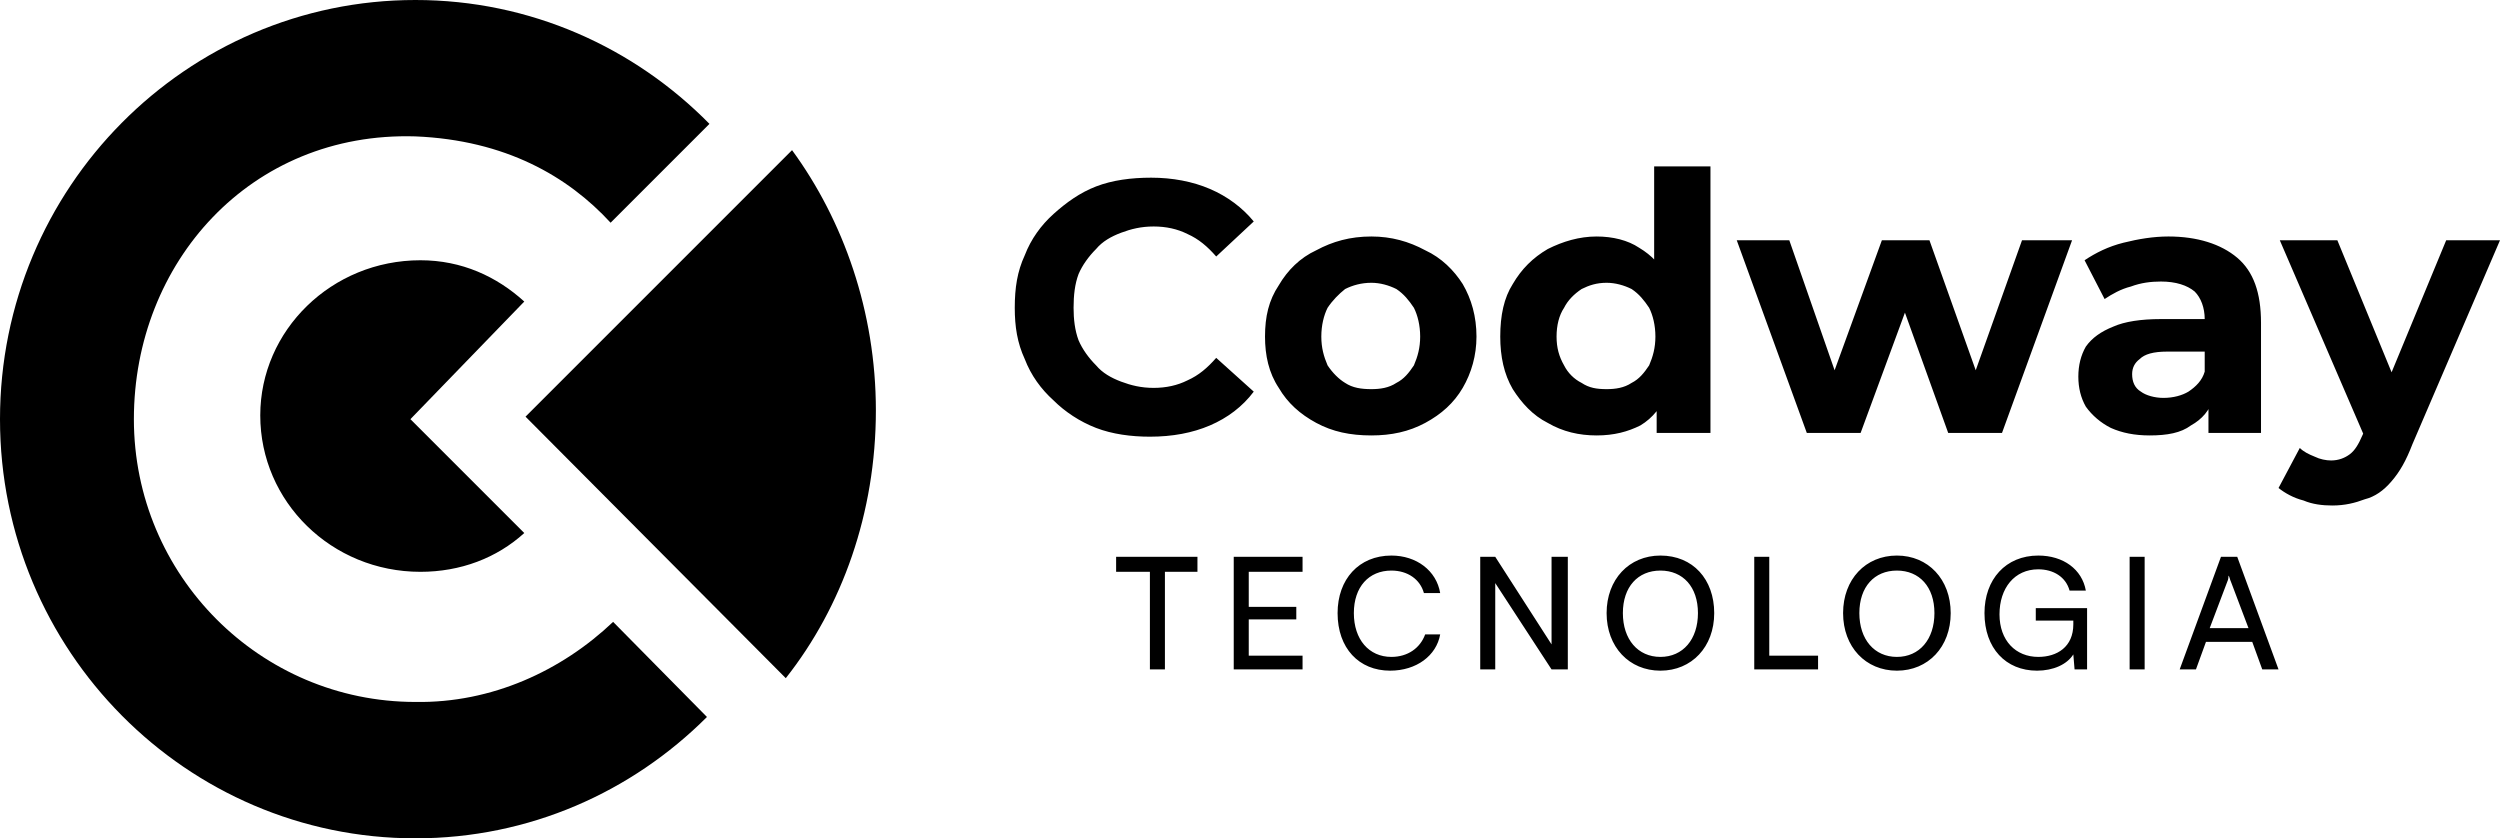
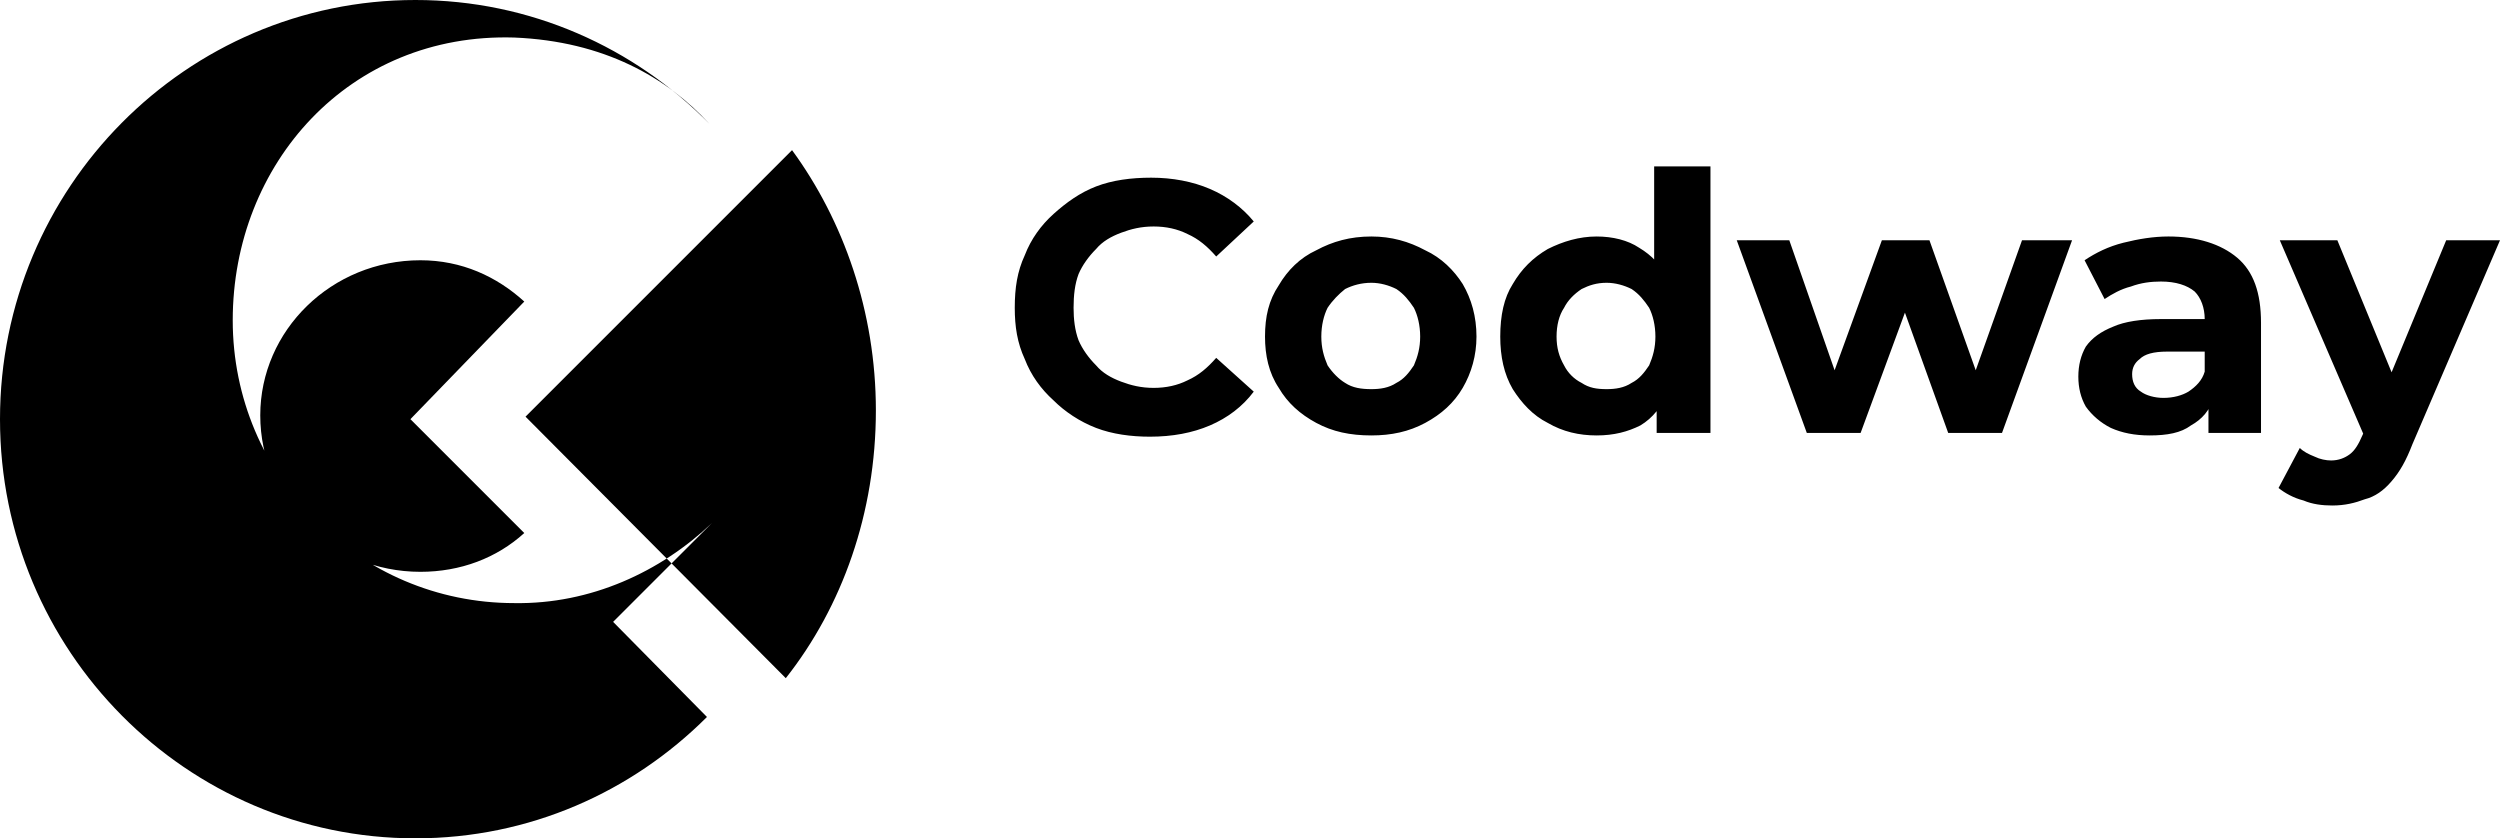
<svg xmlns="http://www.w3.org/2000/svg" viewBox="0 0 1998 670" role="img" aria-label="Codway Tecnologia">
  <style>svg{shape-rendering:geometricPrecision;text-rendering:geometricPrecision}</style>
  <g fill="#000">
-     <path d="M490 497l75 76c-60,60 -142,97 -233,97 -183,0 -332,-150 -332,-335 0,-185 149,-335 332,-335 92,0 175,38 235,99l-79 79c-34,-37 -84,-66 -156,-69 -132,-4 -225,101 -225,226 0,125 101,226 225,226 61,1 117,-25 158,-64zm-70 -164l208 209c45,-57 72,-132 72,-214 0,-79 -26,-152 -67,-208l-213 213zm-92 2l91 91c-22,20 -51,31 -83,31 -71,0 -128,-56 -128,-125 0,-68 57,-124 128,-124 33,0 61,13 83,33l-91 94z" />
+     <path d="M490 497l75 76c-60,60 -142,97 -233,97 -183,0 -332,-150 -332,-335 0,-185 149,-335 332,-335 92,0 175,38 235,99c-34,-37 -84,-66 -156,-69 -132,-4 -225,101 -225,226 0,125 101,226 225,226 61,1 117,-25 158,-64zm-70 -164l208 209c45,-57 72,-132 72,-214 0,-79 -26,-152 -67,-208l-213 213zm-92 2l91 91c-22,20 -51,31 -83,31 -71,0 -128,-56 -128,-125 0,-68 57,-124 128,-124 33,0 61,13 83,33l-91 94z" />
    <path fill-rule="nonzero" d="M919 349c-15,0 -30,-2 -43,-7 -13,-5 -25,-13 -34,-22 -10,-9 -18,-20 -23,-33 -6,-13 -8,-26 -8,-41 0,-16 2,-29 8,-42 5,-13 13,-24 23,-33 10,-9 21,-17 34,-22 13,-5 28,-7 44,-7 17,0 33,3 47,9 14,6 26,15 35,26l-30 28c-7,-8 -14,-14 -23,-18 -8,-4 -17,-6 -27,-6 -10,0 -18,2 -26,5 -8,3 -15,7 -20,13 -6,6 -11,13 -14,20 -3,8 -4,17 -4,27 0,9 1,18 4,26 3,7 8,14 14,20 5,6 12,10 20,13 8,3 16,5 26,5 10,0 19,-2 27,-6 9,-4 16,-10 23,-18l30 27c-9,12 -21,21 -35,27 -14,6 -30,9 -48,9zm177 -1c-17,0 -31,-3 -44,-10 -13,-7 -23,-16 -30,-28 -8,-12 -11,-26 -11,-41 0,-16 3,-29 11,-41 7,-12 17,-22 30,-28 13,-7 27,-11 44,-11 16,0 30,4 43,11 13,6 23,16 30,27 7,12 11,26 11,42 0,15 -4,29 -11,41 -7,12 -17,21 -30,28 -13,7 -27,10 -43,10zm0 -37c7,0 14,-1 20,-5 6,-3 10,-8 14,-14 3,-7 5,-14 5,-23 0,-9 -2,-17 -5,-23 -4,-6 -8,-11 -14,-15 -6,-3 -13,-5 -20,-5 -8,0 -15,2 -21,5 -5,4 -10,9 -14,15 -3,6 -5,14 -5,23 0,9 2,16 5,23 4,6 9,11 14,14 6,4 13,5 21,5zm180 37c-14,0 -27,-3 -39,-10 -12,-6 -21,-16 -28,-27 -7,-12 -10,-26 -10,-42 0,-17 3,-31 10,-42 7,-12 16,-21 28,-28 12,-6 25,-10 39,-10 13,0 25,3 34,9 10,6 18,14 23,26 5,12 8,27 8,45 0,18 -3,33 -8,44 -5,12 -12,21 -22,27 -10,5 -21,8 -35,8zm8 -37c7,0 14,-1 20,-5 6,-3 10,-8 14,-14 3,-7 5,-14 5,-23 0,-9 -2,-17 -5,-23 -4,-6 -8,-11 -14,-15 -6,-3 -13,-5 -20,-5 -8,0 -14,2 -20,5 -6,4 -11,9 -14,15 -4,6 -6,14 -6,23 0,9 2,16 6,23 3,6 8,11 14,14 6,4 12,5 20,5zm40 35l0 -32 1 -46 -3 -45 0 -90 45 0 0 213 -43 0zm120 0l-56 -154 42 0 46 132 -20 0 48 -132 38 0 47 132 -20 0 47 -132 40 0 -56 154 -43 0 -41 -114 13 0 -42 114 -43 0zm321 0l0 -30 -3 -7 0 -54c0,-9 -3,-17 -8,-22 -6,-5 -15,-8 -27,-8 -8,0 -16,1 -24,4 -8,2 -15,6 -21,10l-16 -31c9,-6 19,-11 31,-14 12,-3 24,-5 36,-5 23,0 42,6 55,17 13,11 19,28 19,52l0 88 -42 0zm-47 2c-12,0 -22,-2 -31,-6 -8,-4 -15,-10 -20,-17 -4,-7 -6,-15 -6,-24 0,-9 2,-17 6,-24 5,-7 12,-12 22,-16 9,-4 22,-6 38,-6l41 0 0 26 -36 0c-11,0 -18,2 -22,6 -4,3 -6,7 -6,12 0,6 2,11 7,14 4,3 11,5 18,5 8,0 15,-2 20,-5 6,-4 11,-9 13,-16l7 21c-3,10 -9,17 -18,22 -8,6 -19,8 -33,8zm146 56c-8,0 -16,-1 -23,-4 -8,-2 -15,-6 -20,-10l17 -32c3,3 7,5 12,7 4,2 9,3 13,3 6,0 11,-2 15,-5 4,-3 7,-8 10,-15l8 -18 4 -5 55 -133 43 0 -70 163c-5,13 -10,22 -17,30 -6,7 -13,12 -21,14 -8,3 -16,5 -26,5zm27 -52l-69 -160 46 0 53 129 -30 31z" />
-     <path fill-rule="nonzero" d="M892 457l27 0 0 78 12 0 0 -78 26 0 0 -12 -65 0 0 12zm149 78l0 -11 -43 0 0 -29 38 0 0 -10 -38 0 0 -28 43 0 0 -12 -55 0 0 90 55 0zm70 1c21,0 37,-12 40,-29l-12 0c-4,11 -14,18 -27,18 -18,0 -30,-14 -30,-35 0,-21 12,-34 30,-34 13,0 23,7 26,18l13 0c-3,-18 -19,-30 -39,-30 -26,0 -43,19 -43,46 0,28 17,46 42,46zm84 -1l0 -69 45 69 13 0 0 -90 -13 0 0 70 -45 -70 -12 0 0 90 12 0zm175 -45c0,-27 -17,-46 -43,-46 -25,0 -43,19 -43,46 0,27 18,46 43,46 25,0 43,-19 43,-46zm-13 0c0,21 -12,35 -30,35 -18,0 -30,-14 -30,-35 0,-21 12,-34 30,-34 18,0 30,13 30,34zm57 -45l-12 0 0 90 51 0 0 -11 -39 0 0 -79zm145 45c0,-27 -18,-46 -43,-46 -25,0 -43,19 -43,46 0,27 18,46 43,46 25,0 43,-19 43,-46zm-13 0c0,21 -12,35 -30,35 -18,0 -30,-14 -30,-35 0,-21 12,-34 30,-34 18,0 30,13 30,34zm83 -35c12,0 22,6 25,17l13 0c-3,-17 -18,-28 -38,-28 -26,0 -43,19 -43,46 0,28 17,46 42,46 13,0 24,-5 29,-13l1 12 10 0 0 -49 -41 0 0 10 30 0 0 3c0,18 -13,26 -28,26 -18,0 -31,-13 -31,-34 0,-21 12,-36 31,-36zm85 -10l-12 0 0 90 12 0 0 -90zm41 90l8 -22 37 0 8 22 13 0 -33 -90 -13 0 -33 90 13 0zm25 -70c1,-2 1,-4 1,-5 1,1 1,3 2,5l14 37 -31 0 14 -37z" />
  </g>
</svg>